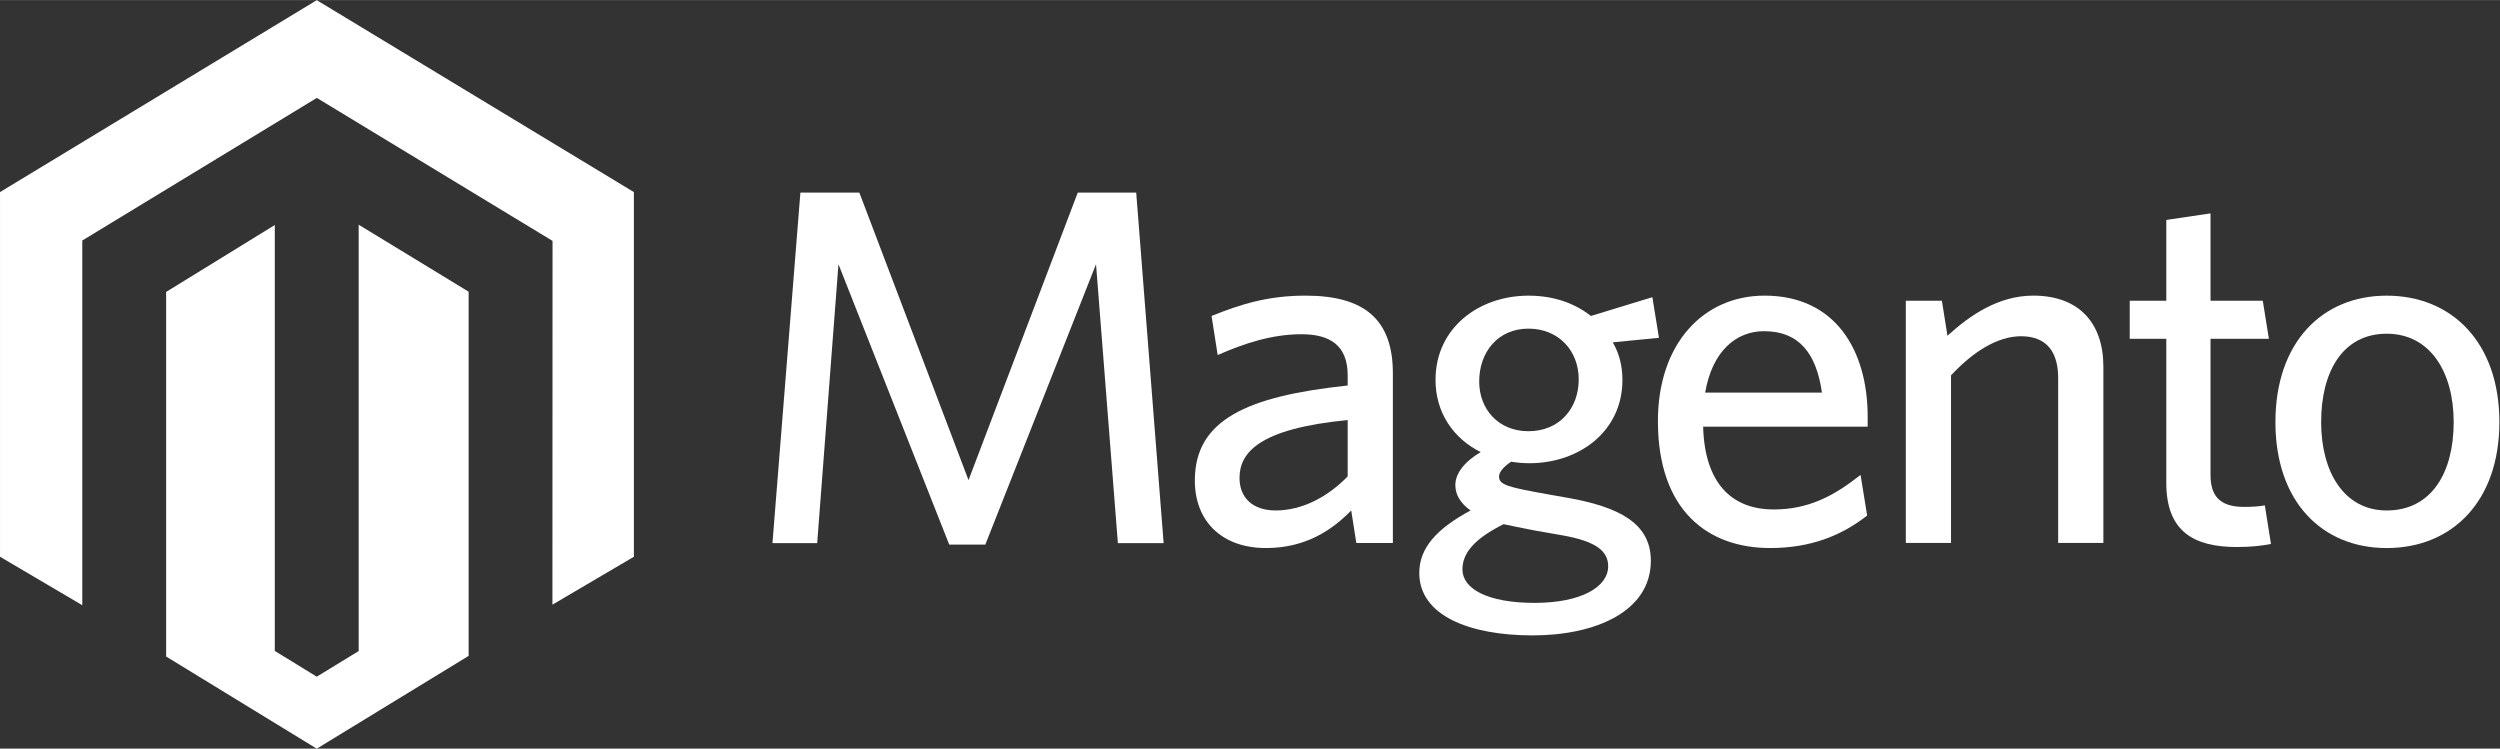
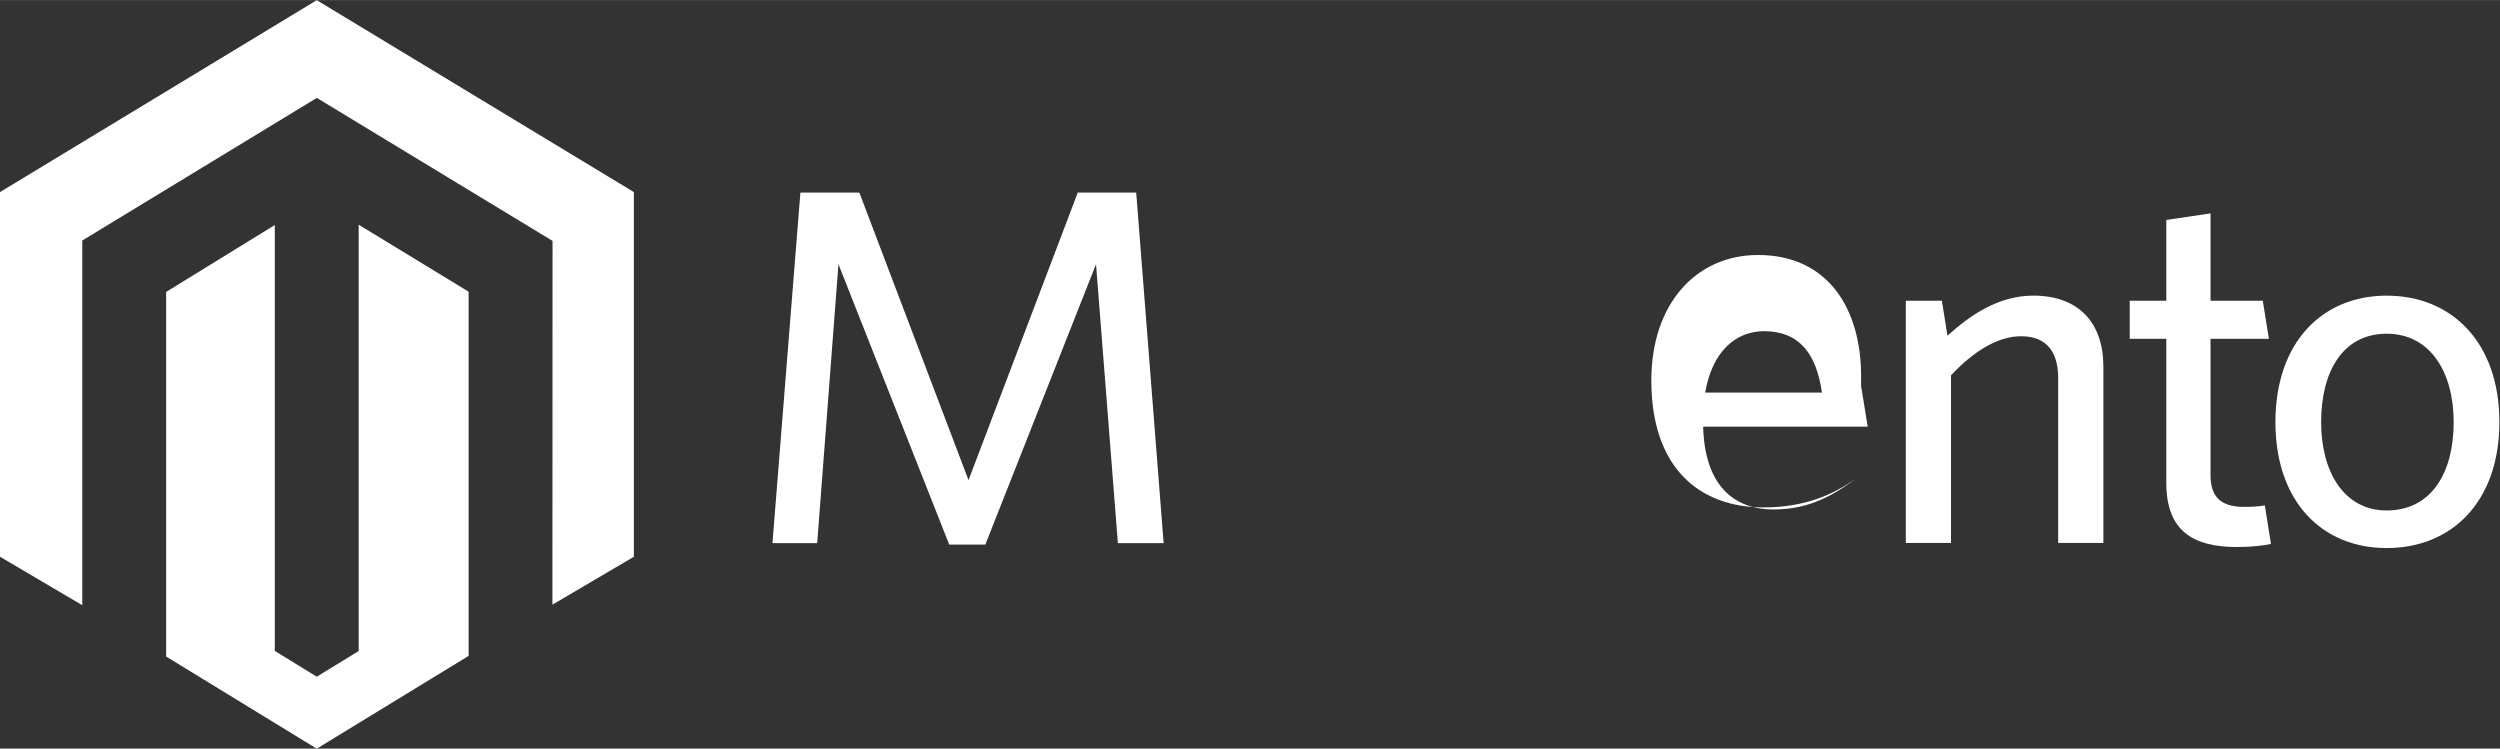
<svg xmlns="http://www.w3.org/2000/svg" viewBox="0 0 334 100" version="1.1" width="333.92" height="100" xml:space="preserve" id="svg2">
  <rect x="0" y="0" width="334" height="100" fill="#333333" stroke="none" />
  <defs id="defs15" />
  <path style="fill:#ffffff" fill="#ef672f" d="m47.919 30.008v56.962l-5.601 3.423-5.606-3.441v-56.9l-14.515 8.937v48.712l20.12 12.311 20.291-12.398v-48.655l-14.689-8.95zm-5.601-29.995-42.316 25.637v48.719l10.99 6.474v-48.722l31.335-19.053 31.363 19.025 0.129 0.074-0.015 48.604 10.882-6.401v-48.719l-42.366-25.638z" id="path4" />
  <polygon id="polygon10" points="181.61,84.735 174.47,84.735 171.06,41.207 153.78,84.972 148.15,84.972 130.86,41.207 127.54,84.735 120.56,84.735 124.92,30.03 134.12,30.03 151.16,74.905 168.21,30.03 177.33,30.03 " transform="matrix(0.856,0,0,0.856,0.002,0.013)" style="fill:#ffffff" />
-   <path id="path12" d="m 180.05,56.107 c -11.943,1.154 -14.451,4.409 -14.451,7.736 0,2.645 1.762,4.342 4.818,4.342 3.529,0 6.919,-1.765 9.633,-4.548 l 0,-7.53 z m 1.153,16.42 -0.679,-4.341 c -2.577,2.643 -6.104,5.02 -11.397,5.02 -5.835,0 -9.496,-3.53 -9.496,-9.027 0,-8.072 6.917,-11.258 20.419,-12.687 l 0,-1.357 c 0,-4.07 -2.441,-5.494 -6.176,-5.494 -3.934,0 -7.664,1.222 -11.192,2.781 l -0.816,-5.223 c 3.869,-1.563 7.533,-2.715 12.554,-2.715 7.868,0 11.668,3.187 11.668,10.381 l 0,22.663 -4.885,0 z" style="fill:#ffffff" />
-   <path id="path14" d="m 204.2,43.894 c -4.071,0 -6.58,3.124 -6.58,7.057 0,3.734 2.58,6.647 6.58,6.647 4.142,0 6.717,-3.048 6.717,-6.92 0,-3.866 -2.715,-6.784 -6.717,-6.784 m -8.819,32.163 c 0,2.578 3.325,4.476 9.633,4.476 6.31,0 9.838,-2.17 9.838,-4.885 0,-1.97 -1.49,-3.323 -6.103,-4.137 l -3.872,-0.682 c -1.761,-0.336 -2.709,-0.54 -4,-0.811 -3.8,1.899 -5.496,3.799 -5.496,6.039 m 25.375,-36.366 0.881,5.426 -6.173,0.608 c 0.882,1.494 1.293,3.191 1.293,5.022 0,6.924 -5.839,11.126 -12.419,11.126 -0.816,0 -1.63,-0.067 -2.442,-0.202 -0.952,0.611 -1.624,1.362 -1.624,1.97 0,1.151 1.148,1.426 6.845,2.445 l 2.309,0.404 c 6.857,1.222 11.128,3.389 11.128,8.411 0,6.787 -7.397,9.975 -15.806,9.975 -8.414,0 -15.132,-2.645 -15.132,-8.342 0,-3.327 2.307,-5.904 6.852,-8.347 -1.424,-1.017 -2.033,-2.174 -2.033,-3.396 0,-1.563 1.22,-3.12 3.389,-4.408 -3.591,-1.765 -6.039,-5.222 -6.039,-9.636 0,-6.987 5.836,-11.26 12.417,-11.26 3.258,0 6.109,0.947 8.345,2.713 l 8.21,-2.508 z" style="fill:#ffffff" />
-   <path id="path16" d="m 235.68,44.234 c -3.73,0 -6.921,2.648 -7.87,8.209 l 15.603,0 c -0.743,-5.224 -3.048,-8.209 -7.733,-8.209 m 13.844,12.755 -21.984,0 c 0.201,7.533 3.793,11.062 9.429,11.062 4.684,0 8.078,-1.833 11.603,-4.617 l 0.879,5.429 c -3.456,2.712 -7.596,4.342 -12.956,4.342 -8.411,0 -14.997,-5.09 -14.997,-16.965 0,-10.379 6.109,-16.756 14.25,-16.756 9.429,0 13.776,7.257 13.776,16.212 l 0,1.291 z" style="fill:#ffffff" />
+   <path id="path16" d="m 235.68,44.234 c -3.73,0 -6.921,2.648 -7.87,8.209 l 15.603,0 c -0.743,-5.224 -3.048,-8.209 -7.733,-8.209 m 13.844,12.755 -21.984,0 c 0.201,7.533 3.793,11.062 9.429,11.062 4.684,0 8.078,-1.833 11.603,-4.617 c -3.456,2.712 -7.596,4.342 -12.956,4.342 -8.411,0 -14.997,-5.09 -14.997,-16.965 0,-10.379 6.109,-16.756 14.25,-16.756 9.429,0 13.776,7.257 13.776,16.212 l 0,1.291 z" style="fill:#ffffff" />
  <path id="path18" d="m 274.97,72.527 0,-22.054 c 0,-3.323 -1.424,-5.563 -4.953,-5.563 -3.187,0 -6.446,2.106 -9.361,5.224 l 0,22.393 -6.038,0 0,-32.365 4.817,0 0.746,4.682 c 3.049,-2.78 6.853,-5.36 11.464,-5.36 6.103,0 9.367,3.662 9.367,9.498 l 0,23.546 -6.041,0 z" style="fill:#ffffff" />
  <path id="path20" d="m 298.85,73.07 c -5.703,0 -9.432,-2.033 -9.432,-8.552 l 0,-19.266 -4.887,0 0,-5.09 4.887,0 0,-10.788 5.907,-0.879 0,11.667 6.981,0 0.818,5.09 -7.799,0 0,18.182 c 0,2.65 1.082,4.276 4.474,4.276 1.087,0 2.036,-0.065 2.782,-0.202 l 0.817,5.149 c -1.02,0.207 -2.444,0.413 -4.549,0.413" style="fill:#ffffff" />
  <path id="path22" d="m 318.86,44.573 c -5.838,0 -8.756,5.02 -8.756,11.806 0,6.653 3.053,11.807 8.756,11.807 5.97,0 8.952,-5.022 8.952,-11.807 0,-6.649 -3.12,-11.806 -8.952,-11.806 m 0,28.634 c -8.62,0 -14.863,-6.175 -14.863,-16.828 0,-10.655 6.244,-16.891 14.863,-16.891 8.683,0 15.058,6.236 15.058,16.891 0,10.653 -6.375,16.828 -15.058,16.828" style="fill:#ffffff" />
</svg>